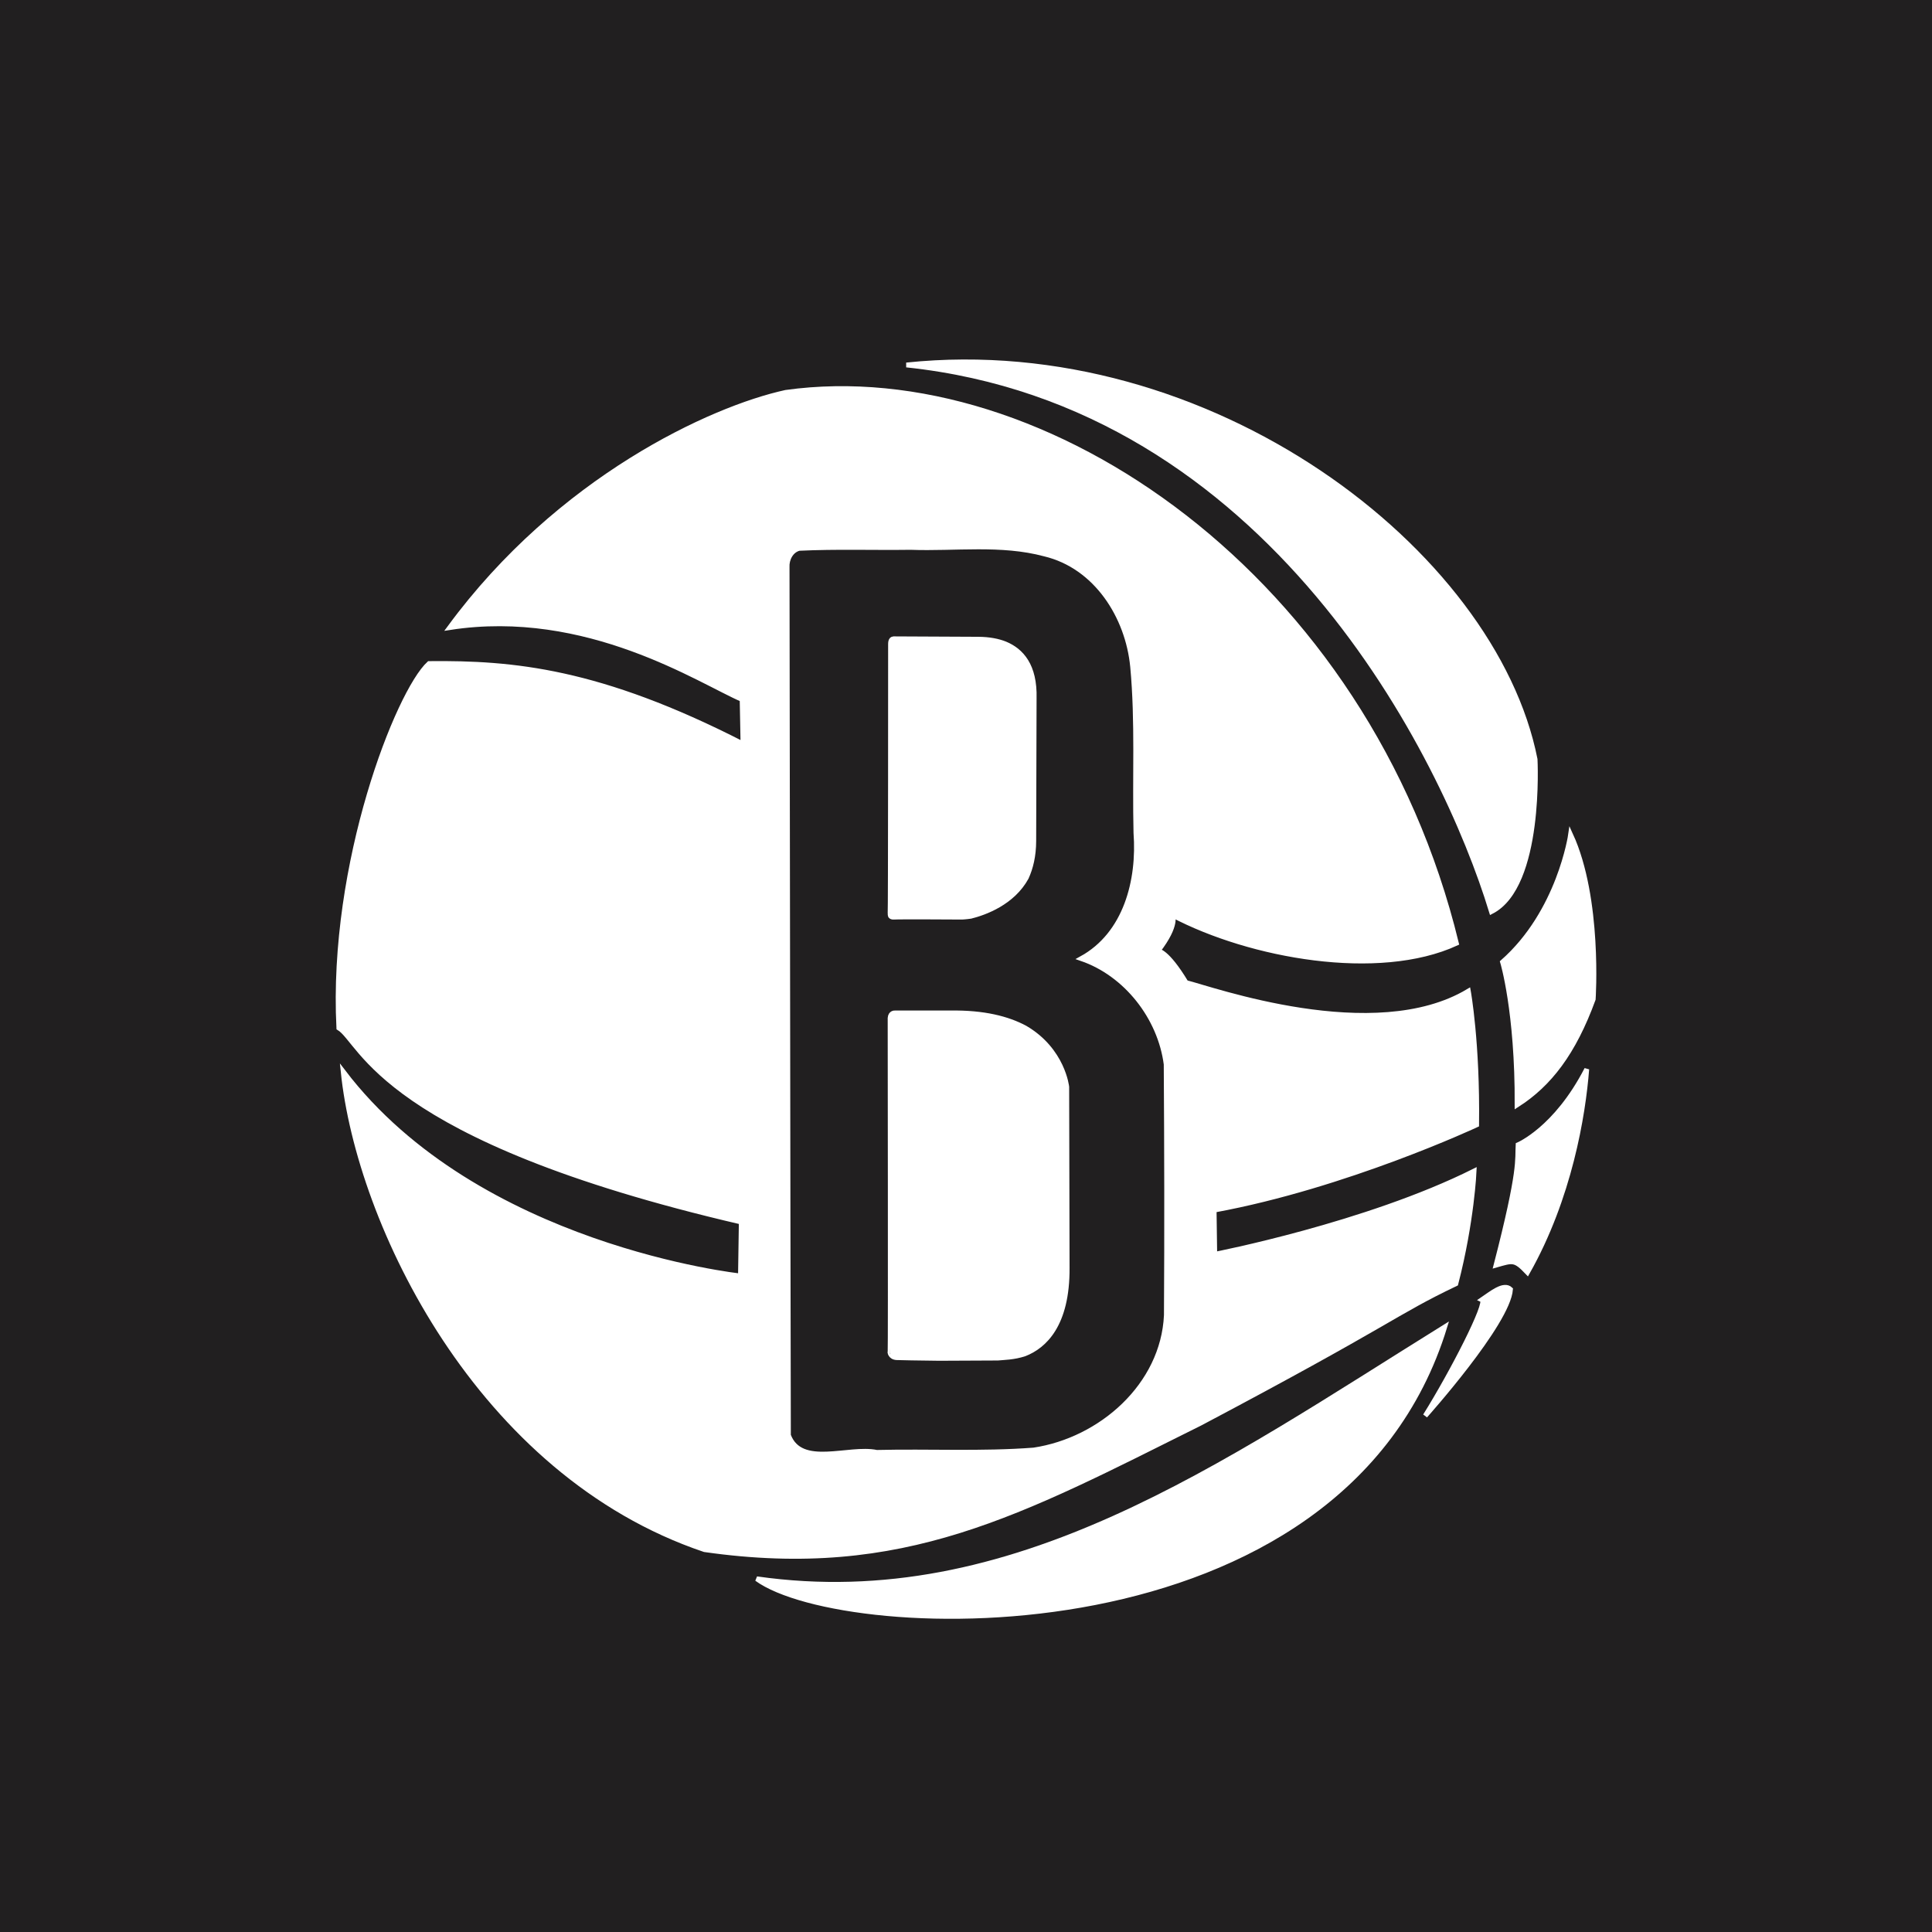
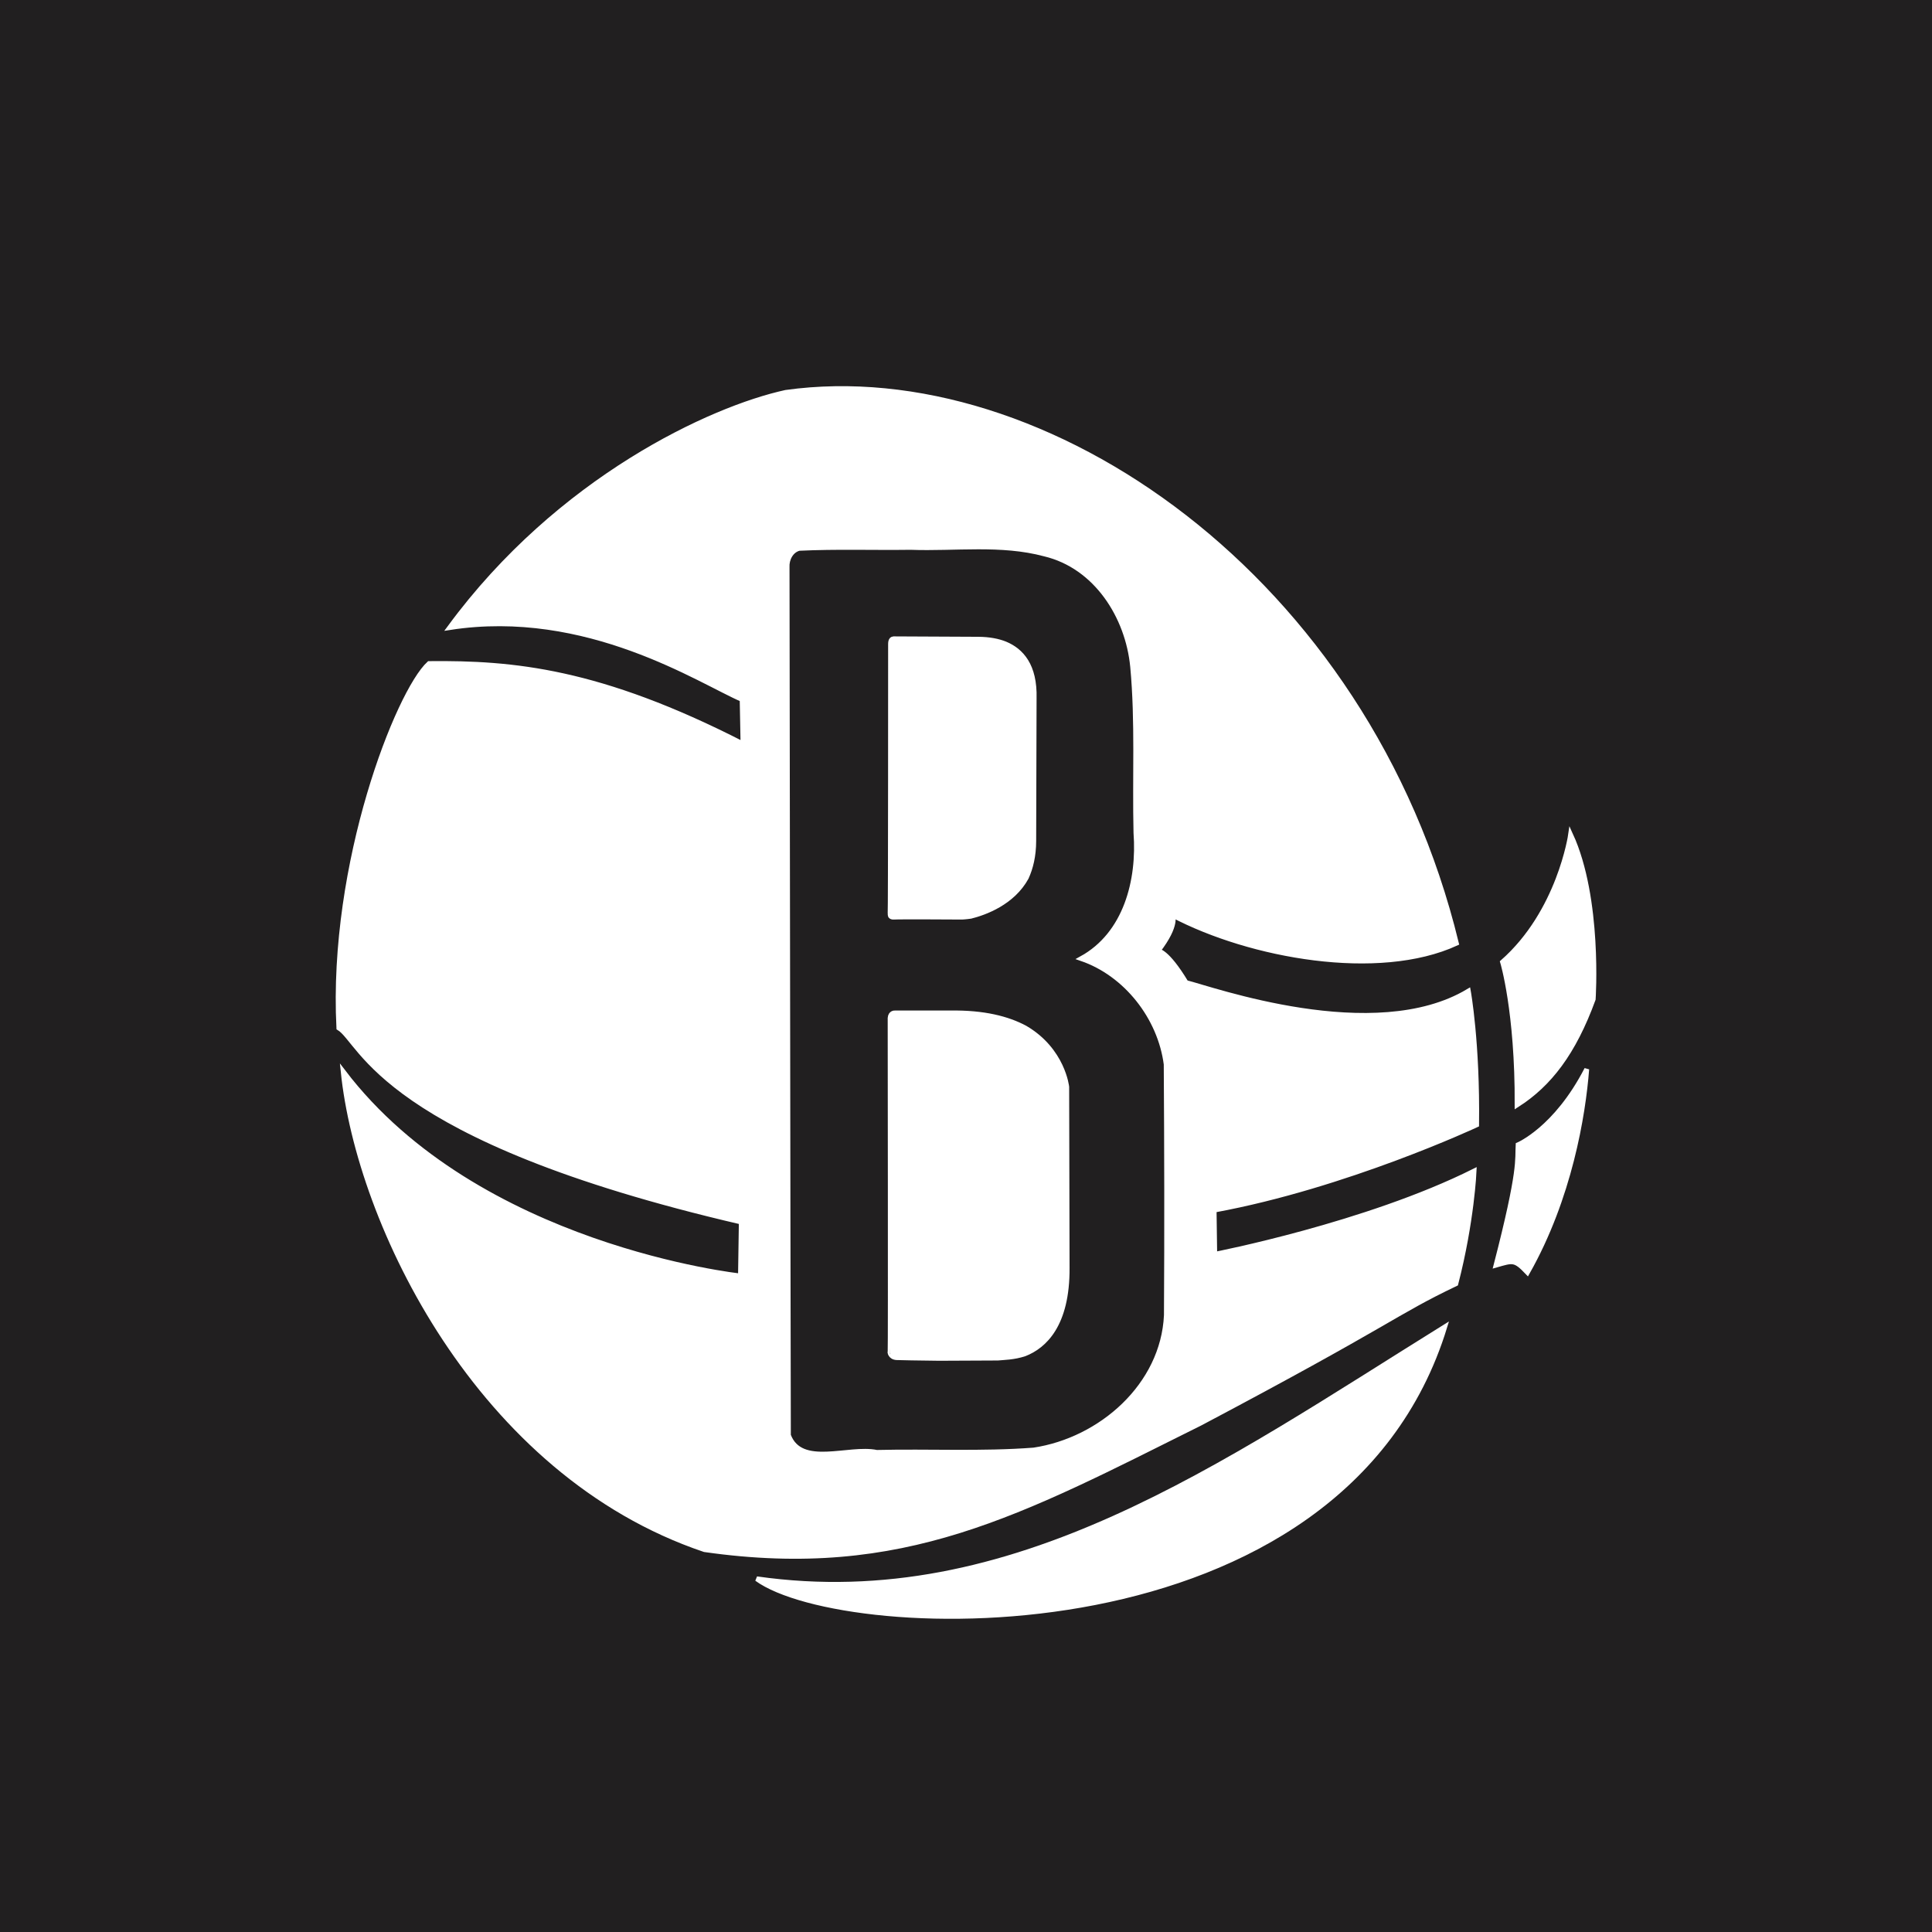
<svg xmlns="http://www.w3.org/2000/svg" version="1.1" x="0px" y="0px" width="56.693px" height="56.693px" viewBox="0 0 56.693 56.693" style="enable-background:new 0 0 56.693 56.693;" xml:space="preserve">
  <g id="Layer_1">
</g>
  <g id="Layer_2">
    <g>
      <rect style="fill:#211F20;" width="56.693" height="56.693" />
      <g>
        <path style="fill:#FFFFFF;stroke:#FFFFFF;stroke-width:0.141;" d="M22.205,46.328c2.569,1.871,17.172,2.458,20.191-7.392     C35.867,42.997,29.711,47.401,22.205,46.328z" />
        <path style="fill:#FFFFFF;stroke:#FFFFFF;stroke-width:0.141;" d="M35.213,41.769c5.71-3.021,5.652-3.212,7.508-4.099     c0.473-1.829,0.536-3.306,0.536-3.306c-3.16,1.58-7.611,2.442-7.611,2.442l-0.018-1.296c3.87-0.71,7.703-2.502,7.703-2.502     c0.031-2.417-0.243-3.923-0.243-3.923c-2.762,1.656-7.556-0.076-8.284-0.252c-0.575-0.952-0.826-0.927-0.826-0.927     c0.601-0.78,0.426-1.054,0.426-1.054c2.283,1.204,6.049,1.881,8.333,0.827C40.125,16.936,30.639,10.46,23.059,11.514     c-2.184,0.477-6.652,2.535-9.864,6.902c4.039-0.627,7.354,1.582,8.582,2.109l0.025,1.306c-4.216-2.159-6.752-2.385-9.211-2.36     c-0.903,0.829-2.894,5.853-2.648,10.693c0.683,0.408,1.23,3.237,11.809,5.696l-0.024,1.582c0,0-7.719-0.823-11.658-5.995     c0.457,4.449,3.969,11.788,10.604,14.026C26.506,46.306,29.944,44.393,35.213,41.769z M23.136,42.118     c-0.019-8.492-0.024-16.983-0.039-25.475c-0.013-0.233,0.114-0.49,0.353-0.552c1.083-0.052,2.182-0.013,3.27-0.028     c1.314,0.048,2.653-0.151,3.937,0.194c1.507,0.361,2.438,1.833,2.579,3.307c0.151,1.618,0.058,3.25,0.097,4.874     c0.104,1.391-0.291,2.972-1.601,3.691c1.314,0.45,2.31,1.73,2.488,3.102c0.016,2.454,0.021,4.909,0.006,7.363     c-0.095,2.061-1.924,3.661-3.891,3.956c-1.53,0.117-3.072,0.032-4.608,0.069C24.899,42.446,23.503,43.089,23.136,42.118z" />
-         <path style="fill:#FFFFFF;stroke:#FFFFFF;stroke-width:0.141;" d="M43.49,38.137c0.186,0.077-0.884,2.155-1.668,3.408     c0,0,2.432-2.715,2.503-3.71C44.126,37.643,43.756,37.958,43.49,38.137z" />
        <path style="fill:#FFFFFF;stroke:#FFFFFF;stroke-width:0.141;" d="M44.547,33.593c-0.027,0.444,0.089,0.684-0.647,3.532     c0.496-0.142,0.55-0.177,0.922,0.213c1.236-2.187,1.636-4.61,1.74-5.964C45.656,33.132,44.547,33.593,44.547,33.593z" />
        <path style="fill:#FFFFFF;stroke:#FFFFFF;stroke-width:0.141;" d="M26.233,26.913c0.14-0.012,1.993,0,1.993,0     s0.103-0.003,0.261-0.026c0.411-0.103,1.225-0.395,1.63-1.134c0.129-0.284,0.217-0.634,0.218-1.073l0.012-4.188     c0.025-0.961-0.373-1.399-0.85-1.598c-0.206-0.083-0.469-0.135-0.79-0.137l-2.486-0.012c-0.038,0.003-0.089,0.028-0.089,0.15     c0,0.188,0,7.92-0.013,7.92c0,0,0,0.033,0.013,0.067C26.149,26.902,26.178,26.917,26.233,26.913z" />
        <path style="fill:#FFFFFF;stroke:#FFFFFF;stroke-width:0.141;" d="M26.31,39.839c0.081,0.006,0.647,0.013,1.248,0.021     c0.736-0.004,1.558-0.008,1.722-0.008c0.167-0.017,0.47-0.017,0.789-0.124c0.571-0.225,1.256-0.843,1.246-2.524l-0.012-5.309     c0,0-0.112-1.083-1.223-1.732c-0.508-0.272-1.209-0.456-2.203-0.439h-1.618c0,0-0.127-0.013-0.14,0.149c0,0,0.013,9.79,0,9.79     S26.119,39.827,26.31,39.839z" />
        <path style="fill:#FFFFFF;stroke:#FFFFFF;stroke-width:0.141;" d="M46.088,24.491c0,0-0.327,2.272-1.997,3.739     c0,0,0.439,1.444,0.427,4.193c0.942-0.603,1.657-1.52,2.234-3.102C46.752,29.321,46.953,26.374,46.088,24.491z" />
-         <path style="fill:#FFFFFF;stroke:#FFFFFF;stroke-width:0.141;" d="M43.766,26.75c1.48-0.754,1.28-4.469,1.28-4.469     c-1.205-6.1-9.562-12.5-18.448-11.571C37.28,11.836,42.38,22.201,43.766,26.75z" />
      </g>
    </g>
  </g>
</svg>